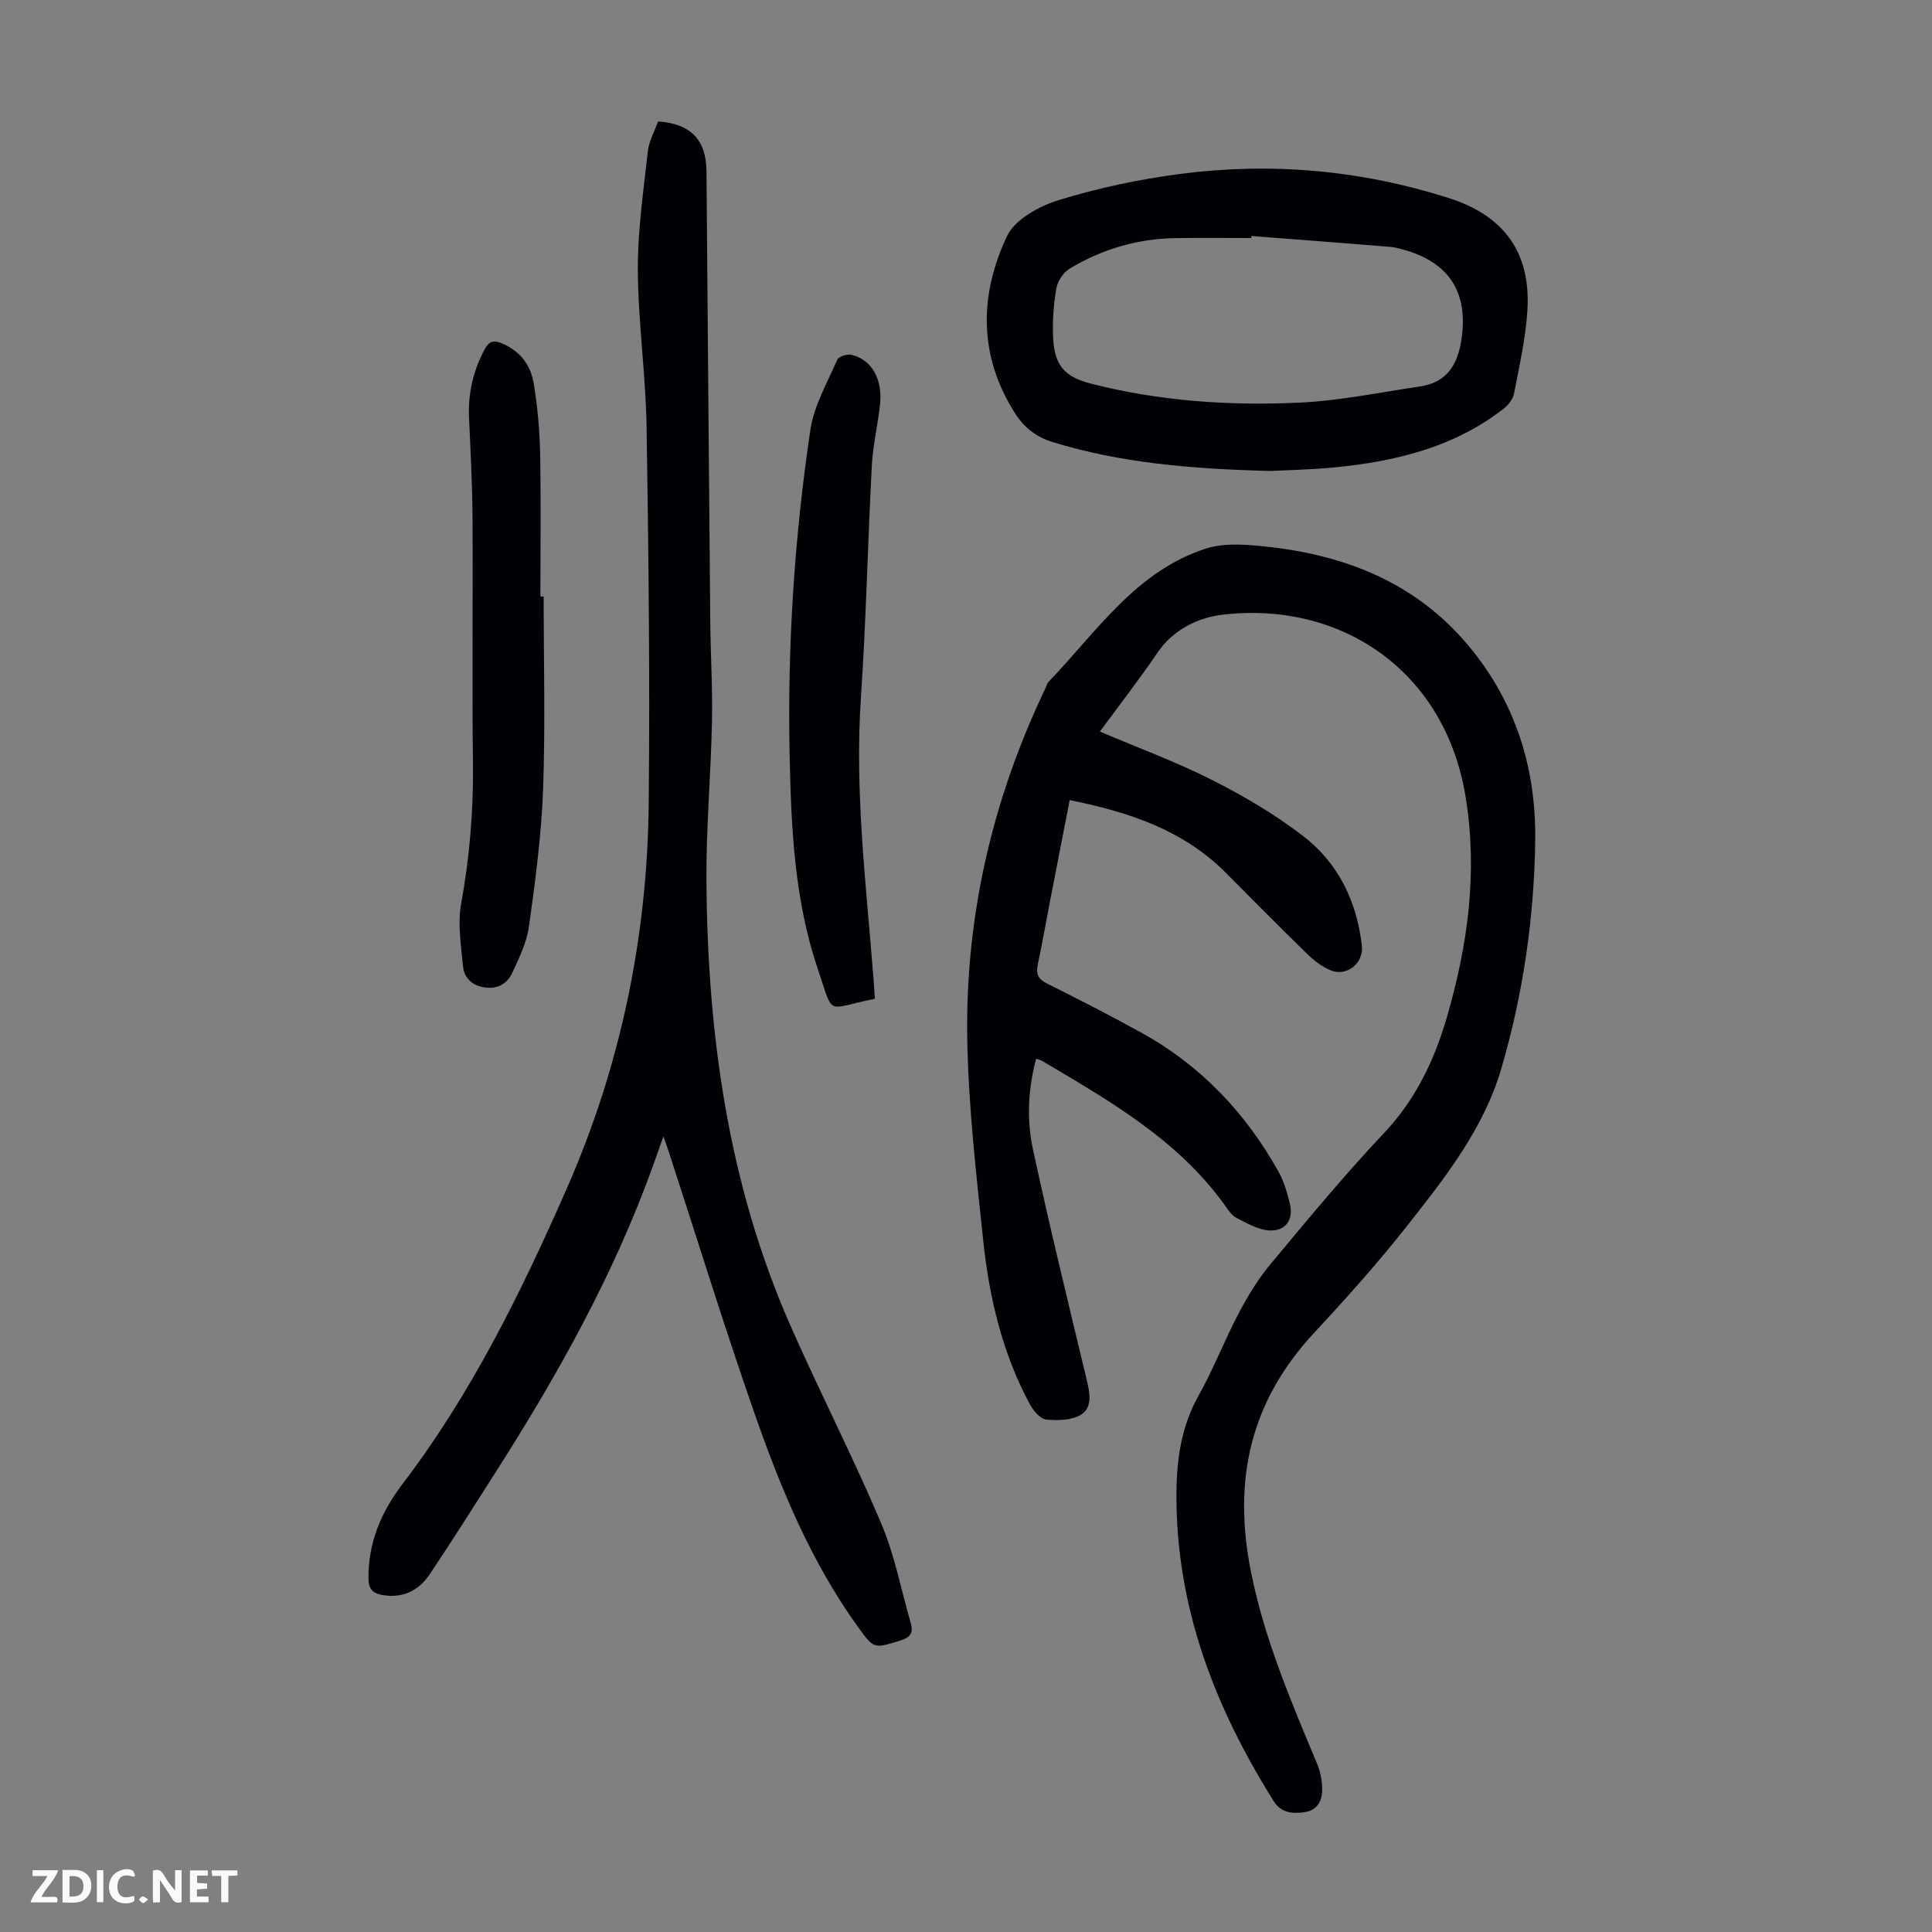
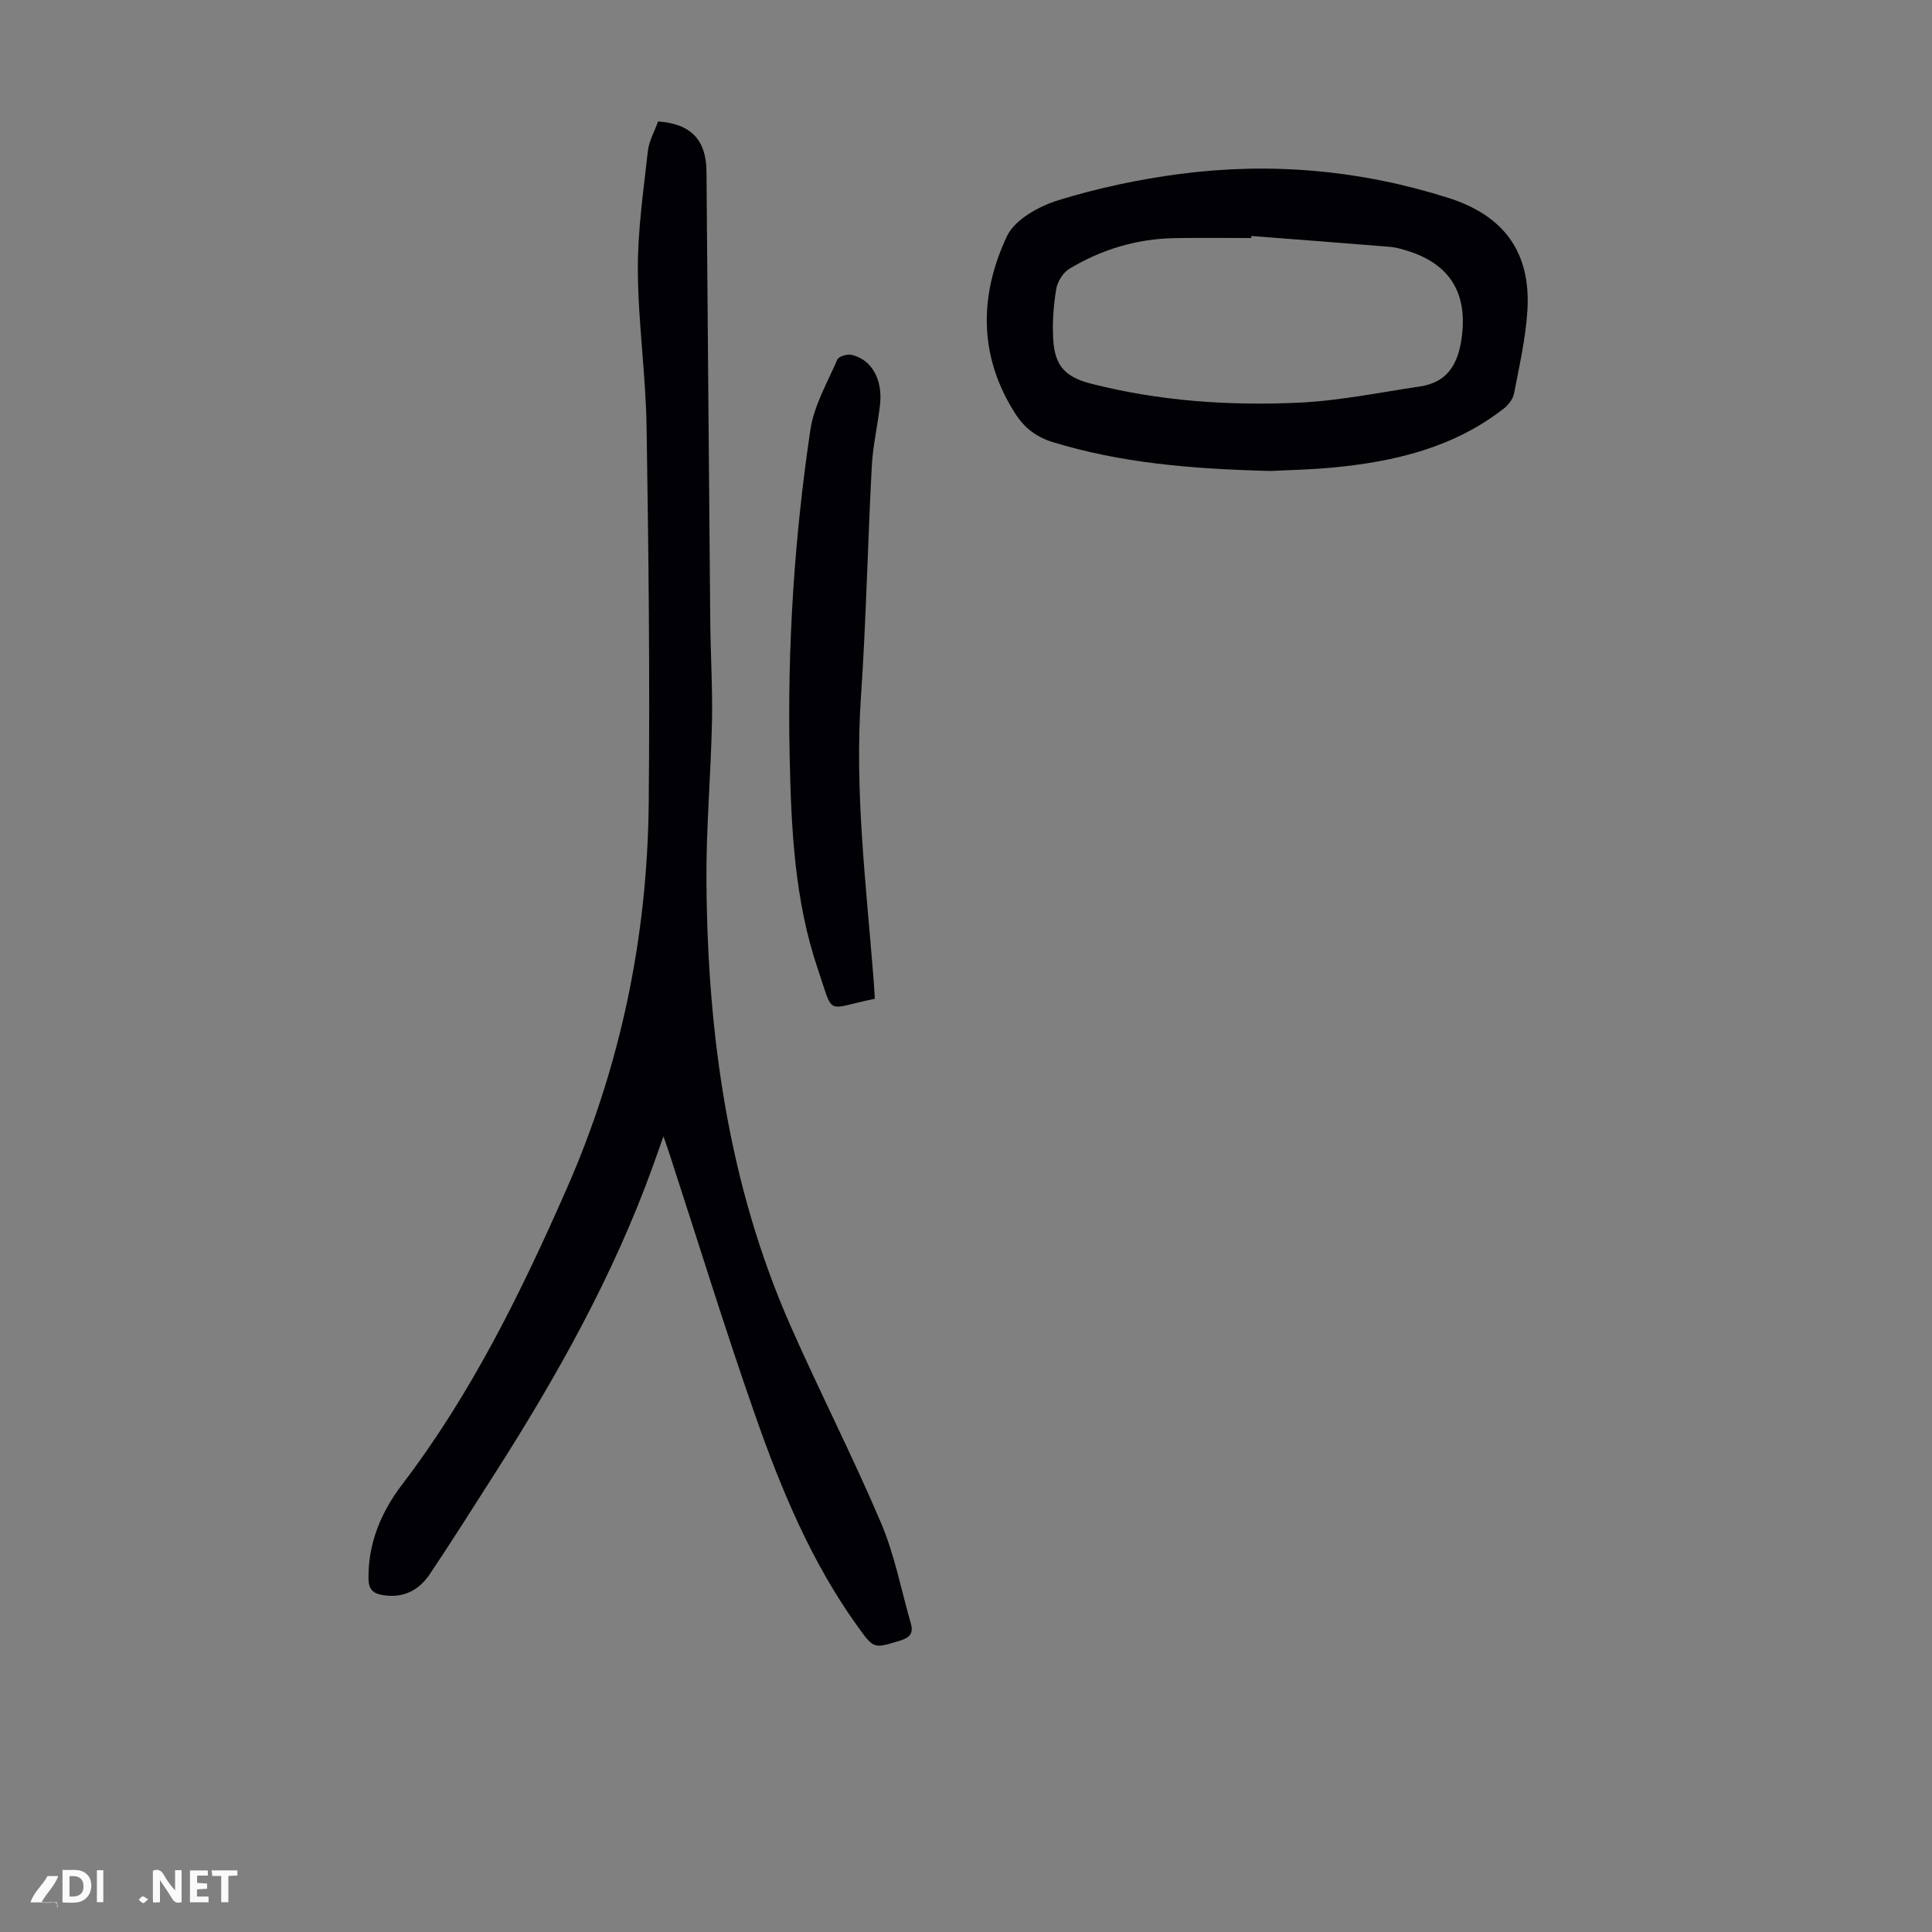
<svg xmlns="http://www.w3.org/2000/svg" enable-background="new 0 0 400 400" viewBox="0 0 400 400">
  <rect x="0" y="0" width="400" height="400" fill="#808080" stroke="none" />
  <g fill="#fbfafa">
    <path d="m37.59 393.81c-.92.31-1.52.05-2-.78-.7-1.2-1.52-2.34-2.47-3.78v4.59c-.55.03-.95.05-1.41.07-.03-.37-.06-.64-.06-.91 0-1.91 0-3.81 0-5.7 1.13-.41 1.77-.03 2.29.91.62 1.11 1.38 2.14 2.31 3.19v-4.2h1.35v6.61z" />
    <path d="m12.94 393.88v-6.75c1.9.19 3.93-.54 5.37 1.29.8 1.01.78 2.88.03 3.97-1.37 1.97-3.4 1.51-5.4 1.49m1.45-1.22c2.04.12 2.92-.58 2.89-2.21-.03-1.51-.98-2.19-2.89-2z" />
-     <path d="m11.81 393.87h-5.49c.68-2.18 2.47-3.48 3.51-5.45h-3.08v-1.21h5.29c-.71 2.13-2.44 3.48-3.47 5.51.86 0 1.63.04 2.39-.01.79-.05 1.14.21.85 1.16" />
+     <path d="m11.81 393.87h-5.49c.68-2.18 2.47-3.48 3.51-5.45h-3.08h5.29c-.71 2.13-2.44 3.48-3.47 5.51.86 0 1.63.04 2.39-.01.79-.05 1.14.21.85 1.16" />
    <path d="m39.33 393.86v-6.61h3.7v1.07h-2.22v1.52c.68.04 1.34.09 2.07.13v1.07c-.72.05-1.38.09-2.1.14v1.48h2.4v1.19h-3.85z" />
-     <path d="m27.71 388.56c-1.15-.3-2.46-.61-3.1.64-.37.73-.41 1.93-.06 2.67.63 1.35 1.99.93 3.17.68.35.94-.01 1.32-.93 1.46-1.62.25-3.05-.27-3.76-1.48-.73-1.24-.6-3.03.31-4.17.88-1.11 2.71-1.7 4-1.16.32.13.44.74.65 1.12-.1.08-.19.16-.28.24" />
    <path d="m49.15 387.24v1.07c-.59.02-1.17.05-1.87.08v5.44h-1.48v-5.44h-1.85c-.05-.4-.08-.73-.13-1.15z" />
    <path d="m20.06 387.21h1.33v6.62h-1.33z" />
    <path d="m30.68 393.25c-.49.38-.8.79-1.05.76-.32-.05-.6-.45-.9-.7.26-.24.51-.64.8-.67.29-.04.62.3 1.15.61" />
  </g>
-   <path d="m227.72 151.46c7.92 3.37 15.8 6.27 23.25 10.04 6.55 3.31 12.98 7.1 18.79 11.56 7.29 5.59 11.16 13.53 12.2 22.74.4 3.56-3.05 6.46-6.41 5.11-1.8-.72-3.48-2.02-4.89-3.39-5.7-5.54-11.27-11.2-16.88-16.83-8.84-8.88-20.09-12.57-32.31-15.04-1.35 6.92-2.68 13.7-3.99 20.48-.87 4.5-1.65 9.02-2.61 13.5-.41 1.93-.03 3.03 1.85 3.97 6.6 3.3 13.17 6.66 19.63 10.23 12.27 6.78 21.56 16.59 28.36 28.76 1.12 2.01 1.78 4.34 2.34 6.6.83 3.37-.92 5.83-4.4 5.55-2.28-.18-4.52-1.5-6.64-2.58-.93-.47-1.64-1.52-2.28-2.43-9.77-13.73-24.02-21.81-38.06-30.14-.26-.16-.6-.2-1.16-.38-1.64 6.22-1.98 12.52-.68 18.6 3.45 16.06 7.37 32.01 11.19 47.99.63 2.64 1.17 5.62-1.19 7.08-1.92 1.19-4.83 1.26-7.22 1.02-1.24-.13-2.67-1.82-3.38-3.14-5.72-10.6-8.43-22.15-9.67-33.98-1.46-13.89-3.07-27.83-3.3-41.77-.41-25.31 5.2-49.49 16.13-72.39.24-.5.37-1.12.74-1.5 9.94-10.31 18.03-22.91 32.63-27.57 3.14-1 6.8-.89 10.16-.6 17.28 1.49 32.74 7.05 44.23 20.87 9.66 11.62 13.89 25.29 13.7 40.12-.2 16.03-2.51 31.91-7.03 47.33-3.66 12.48-11.66 22.6-19.55 32.6-6.02 7.64-12.53 14.91-19.16 22.04-13.27 14.27-16.93 30.47-13.09 49.62 2.82 14.05 8.33 26.81 13.73 39.79.66 1.59.98 3.43.99 5.16.01 2.26-.94 4.26-3.48 4.68-2.5.41-4.99.24-6.53-2.21-12.23-19.48-20.28-40.28-20.16-63.7.04-7.14 1-13.92 4.59-20.32 3.11-5.54 5.4-11.54 8.37-17.17 1.85-3.52 3.98-6.99 6.52-10.04 7.67-9.2 15.3-18.46 23.52-27.16 6.54-6.92 10.39-15.05 12.97-23.89 4.36-14.95 6.45-30.1 3.89-45.74-4.32-26.36-26.12-40.53-50.34-37.66-5.03.6-10.18 3.05-13.48 7.9-3.76 5.56-7.9 10.86-11.89 16.29z" fill="#010105" />
  <path d="m136.25 25.15c6.79.45 9.97 3.82 10.02 10.35.26 31.01.5 62.01.78 93.02.06 6.94.5 13.88.36 20.81-.23 11.07-1.23 22.13-1.15 33.19.23 31.68 4.51 62.7 17.41 91.98 6.04 13.7 12.89 27.04 18.74 40.81 2.81 6.62 4.17 13.86 6.17 20.82.57 2-.18 2.92-2.25 3.55-5.38 1.63-5.36 1.77-8.63-2.75-9.67-13.38-15.94-28.48-21.34-43.89-6.28-17.92-11.86-36.08-17.75-54.13-.29-.9-.61-1.79-1.25-3.64-.93 2.63-1.54 4.36-2.16 6.09-8.12 22.54-19.72 43.3-32.56 63.41-4.51 7.07-8.98 14.16-13.65 21.13-2.28 3.4-5.55 5.07-9.83 4.33-2-.34-2.85-1.29-2.87-3.36-.1-7.41 2.65-13.86 6.99-19.55 14.3-18.74 24.58-39.69 34.01-61.12 11.19-25.43 16.74-52.15 17.02-79.84.26-25.97-.03-51.94-.44-77.91-.17-10.84-1.75-21.66-1.81-32.5-.05-8.21 1.17-16.45 2.07-24.65.24-2.13 1.41-4.16 2.12-6.15z" fill="#010105" />
  <path d="m263.01 97.51c-16.57-.42-30.99-1.68-45.03-5.97-3.45-1.05-5.92-3-7.76-5.88-7.65-11.9-7.5-24.52-1.74-36.76 1.63-3.46 6.65-6.22 10.68-7.46 8.16-2.51 16.63-4.31 25.1-5.42 18.85-2.47 37.45-.82 55.63 4.96 11.5 3.65 17.09 11.27 16.34 23.34-.36 5.75-1.67 11.45-2.76 17.13-.22 1.15-1.16 2.39-2.13 3.14-10.36 8.08-22.56 10.98-35.28 12.2-4.99.47-10.03.56-13.05.72zm-3.92-48.65c-.01.14-.02.28-.03.42-5.26 0-10.51-.07-15.77.02-7.86.13-15.2 2.31-21.9 6.36-1.3.79-2.46 2.65-2.71 4.18-.56 3.39-.82 6.89-.63 10.32.31 5.58 2.47 7.9 7.86 9.28 14.1 3.6 28.5 4.59 42.93 3.93 8.42-.38 16.79-2.12 25.16-3.36 5.57-.83 7.81-4.47 8.59-9.82 1.36-9.28-2.23-15.47-11.19-18.26-1.17-.36-2.38-.72-3.59-.82-9.57-.79-19.15-1.51-28.72-2.25z" fill="#010105" />
-   <path d="m112.56 123.51c0 13.31.36 26.63-.12 39.93-.35 9.48-1.61 18.95-2.92 28.36-.46 3.33-2.05 6.57-3.49 9.67-.98 2.11-2.88 3.31-5.49 2.99-2.73-.34-4.44-1.91-4.68-4.44-.41-4.3-1.14-8.78-.38-12.94 1.75-9.63 2.56-19.24 2.44-29.02-.21-16.91.01-33.82-.09-50.73-.04-6.94-.4-13.87-.72-20.8-.23-5.05.84-9.73 3.23-14.2.89-1.66 1.8-1.95 3.47-1.28 3.78 1.53 6.04 4.44 6.67 8.24.79 4.73 1.24 9.55 1.34 14.34.2 9.95.06 19.91.06 29.86.21.02.44.02.68.02z" fill="#010105" />
  <path d="m181.12 206.79c-10.35 2.07-8.38 3.9-11.8-6.17-4.84-14.24-5.51-29.13-5.83-44.05-.49-22.66.96-45.2 4.29-67.58.75-5.02 3.51-9.77 5.58-14.54.29-.66 2.04-1.19 2.93-.99 4.16.95 6.5 5.07 5.91 10.33-.47 4.22-1.47 8.4-1.7 12.63-.85 15.96-1.17 31.96-2.25 47.91-1.33 19.55 1.08 38.88 2.6 58.27.11 1.31.17 2.64.27 4.19z" fill="#010105" />
</svg>